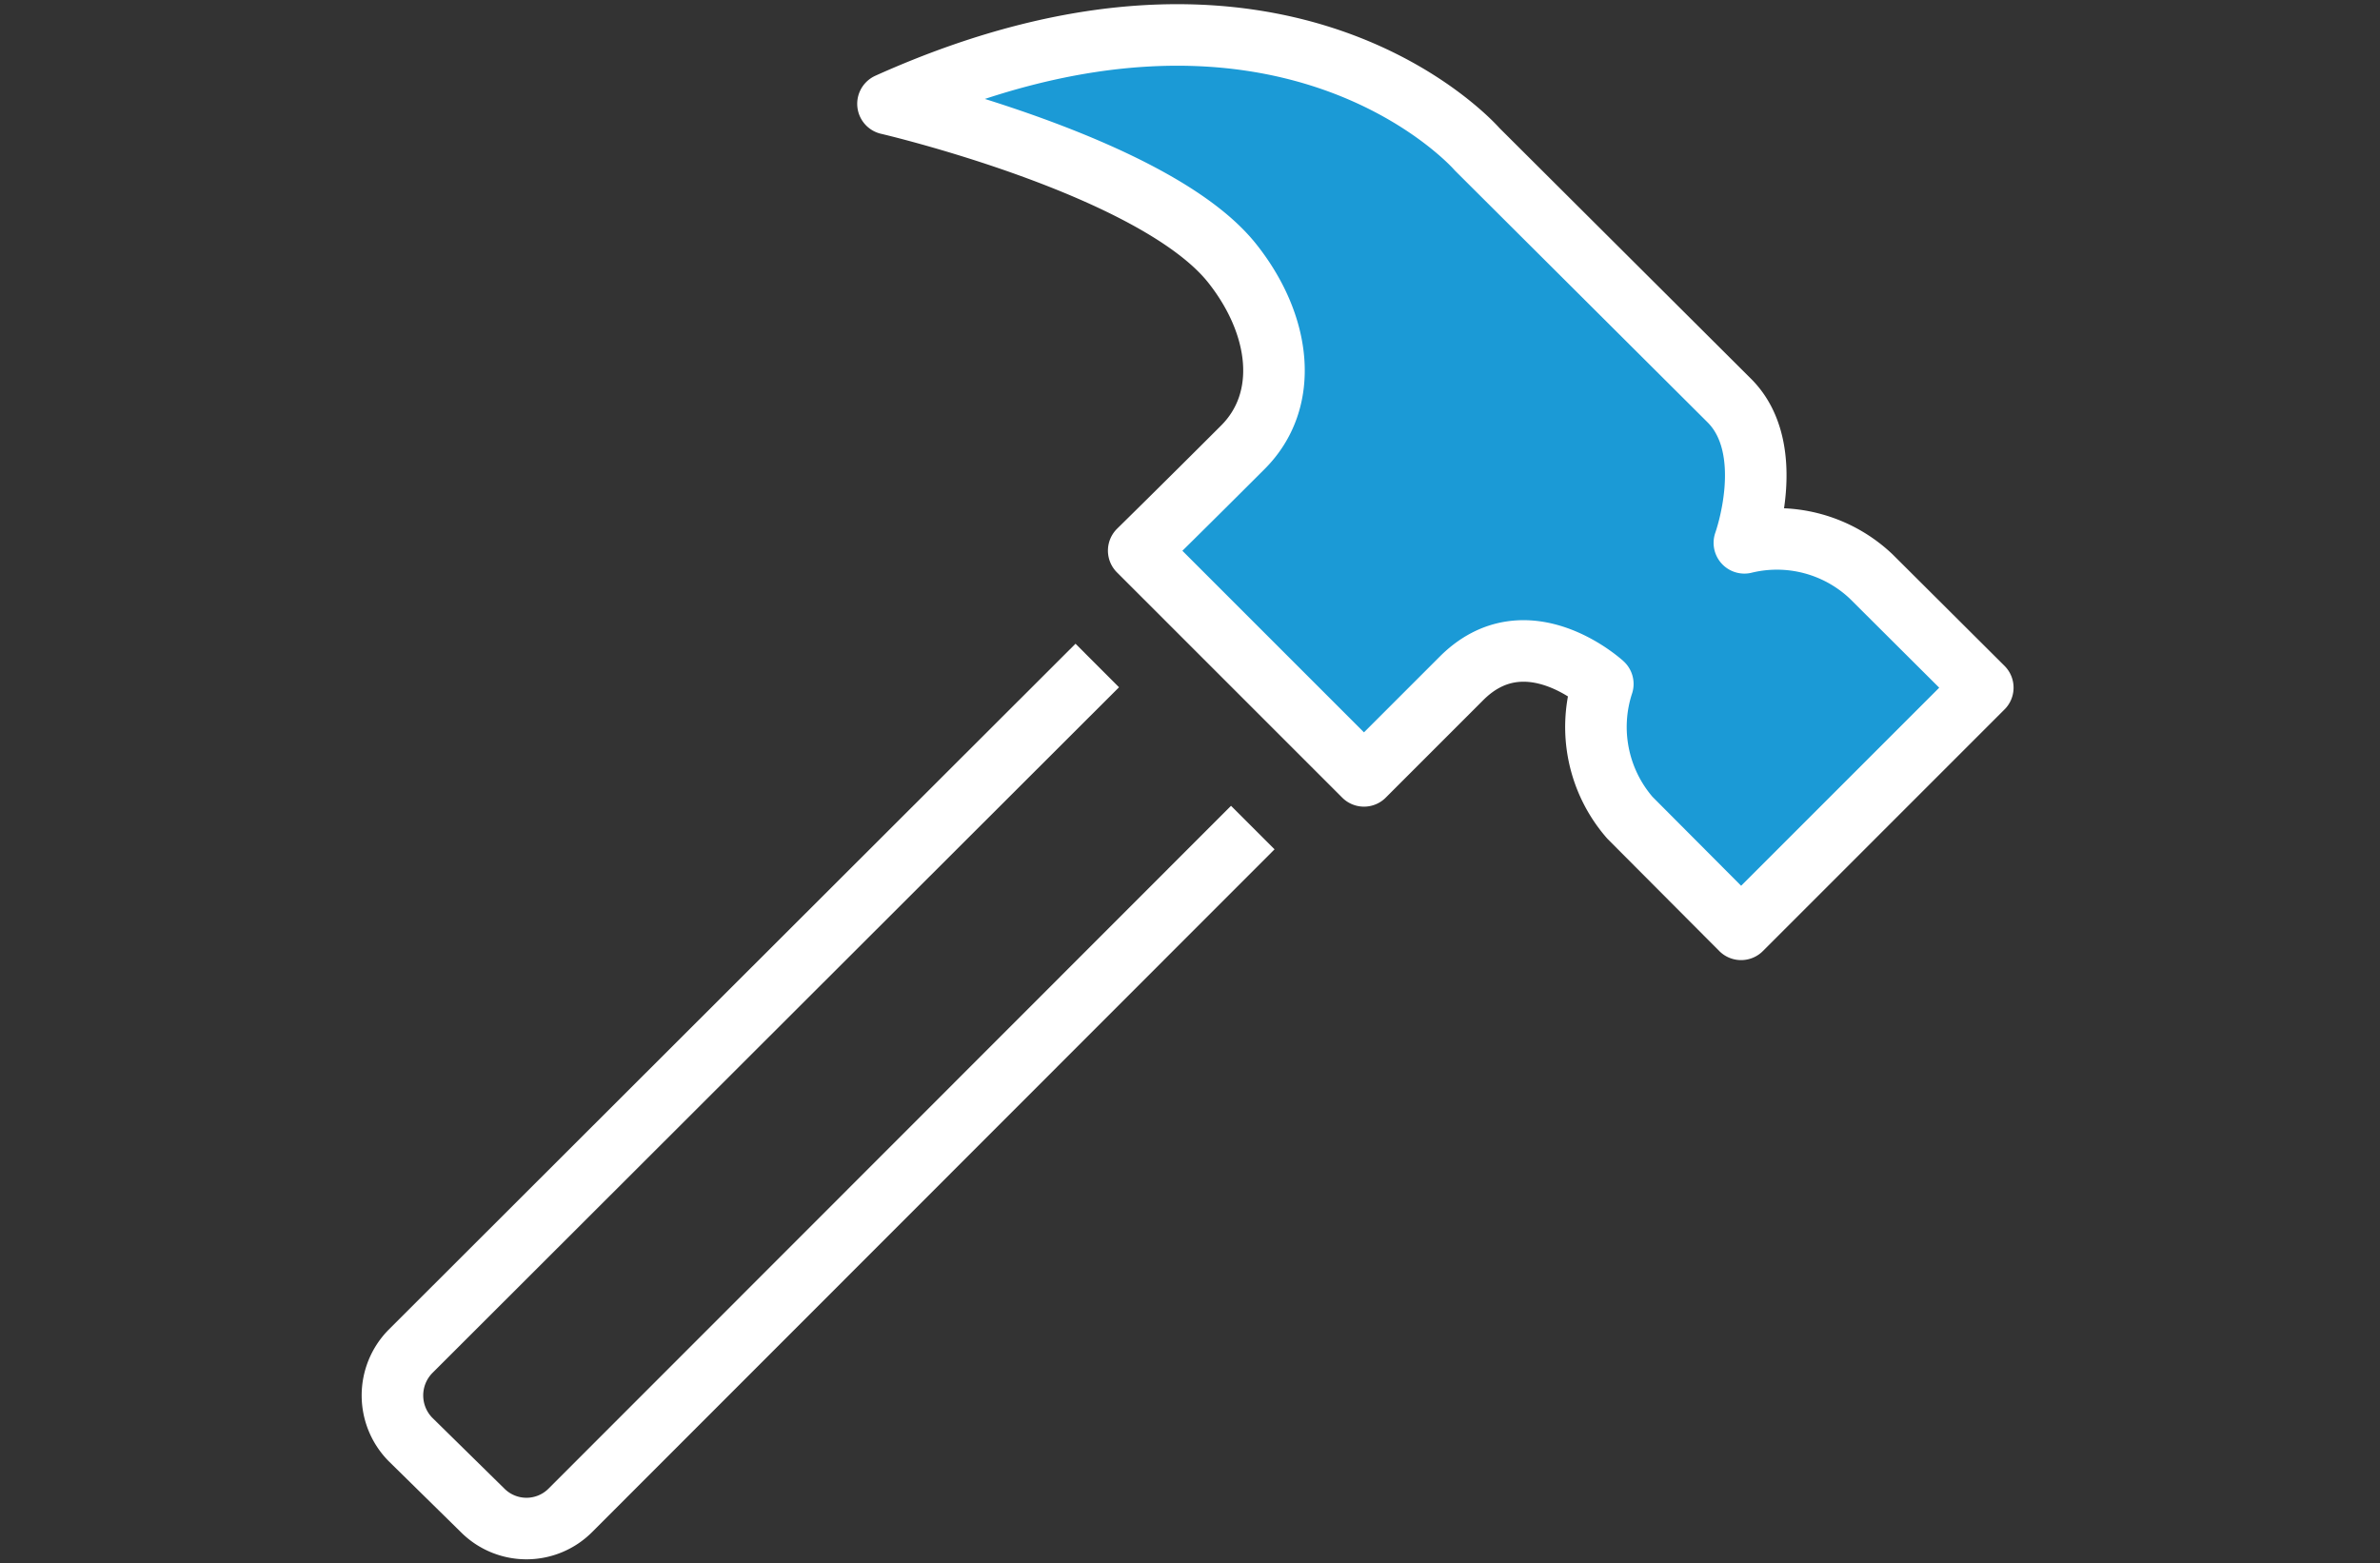
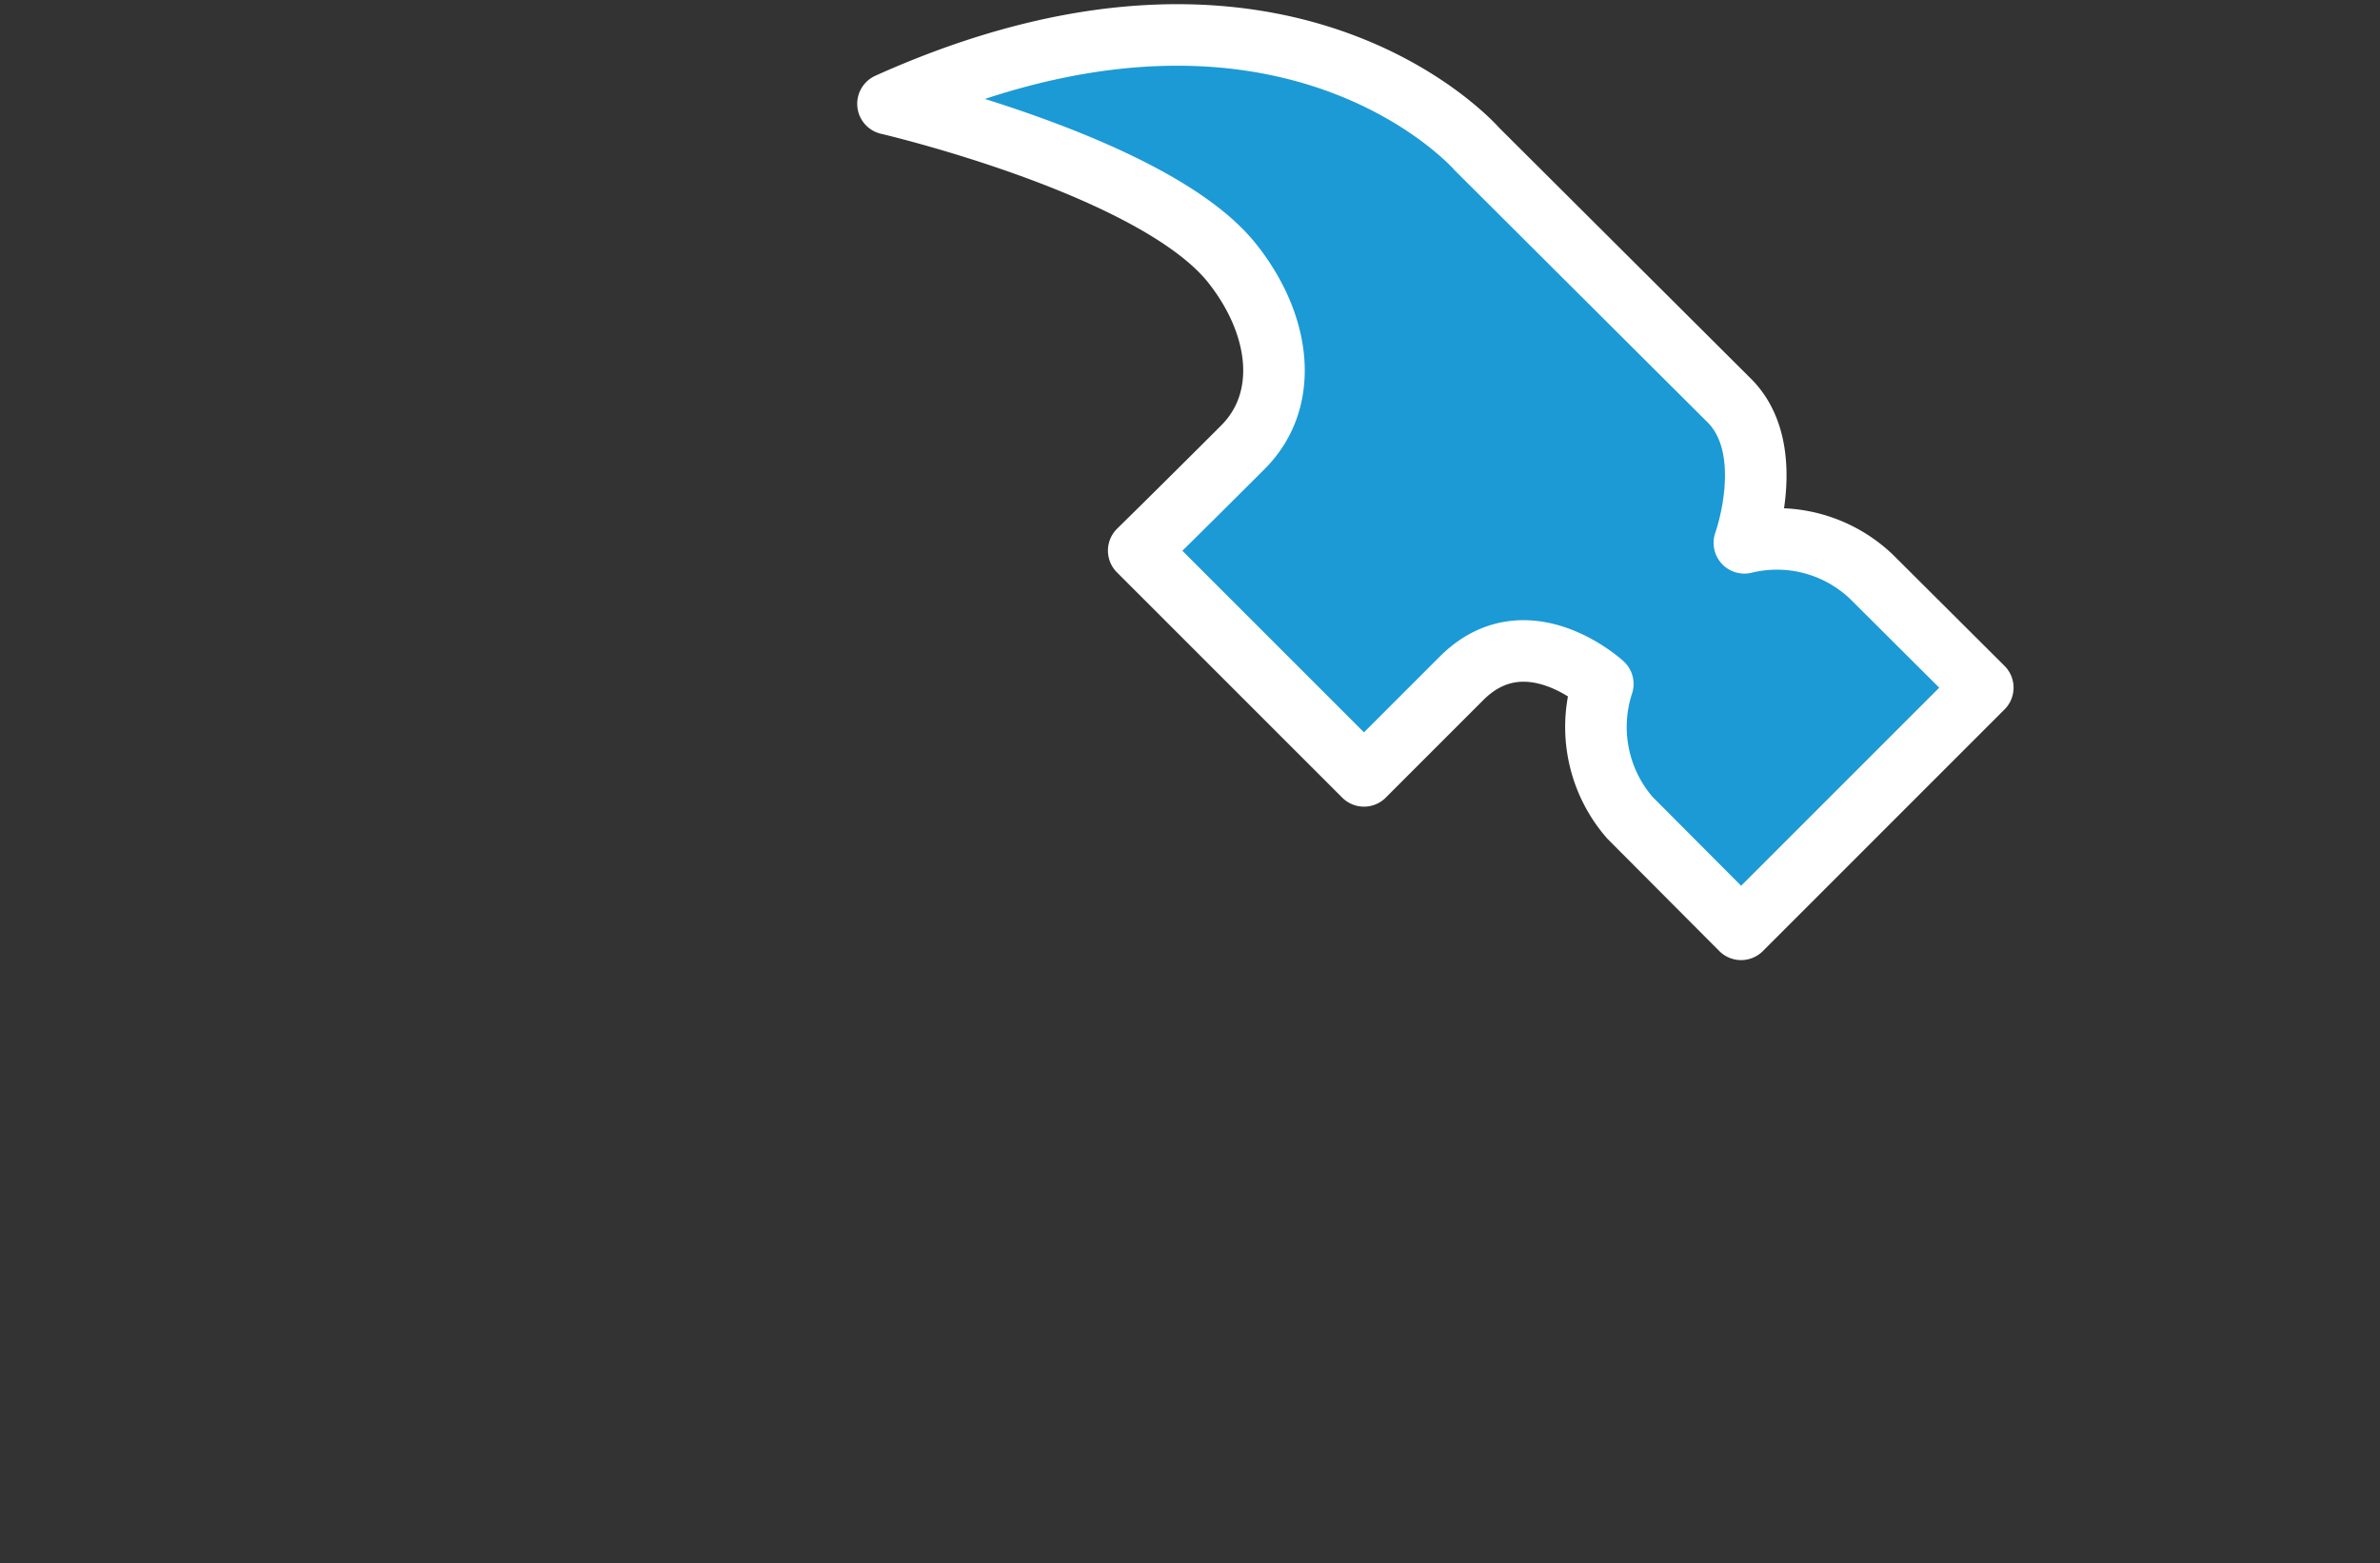
<svg xmlns="http://www.w3.org/2000/svg" id="Main_Icon" data-name="Main Icon" viewBox="0 0 58 38.1">
  <rect x="0" y="0" width="58" height="38.1" fill="#333333" stroke="none" />
  <defs>
    <style>.cls-1{fill:#1b9ad6;stroke-linecap:round;stroke-linejoin:round;}.cls-1,.cls-2{stroke:#fff;stroke-width:1.5px;}.cls-2{fill:none;stroke-miterlimit:10;}</style>
  </defs>
  <path class="cls-1" d="M48.32,16.76,45.6,14.05a3.34,3.34,0,0,0-3.09-.82s.82-2.27-.36-3.46L36,3.64S31.29-1.81,21.64,2.53c0,0,6.5,1.51,8.39,3.89,1.19,1.5,1.41,3.33.26,4.48-1.45,1.45-2.54,2.52-2.54,2.52l5.49,5.49,2.37-2.37c1.58-1.59,3.45.13,3.45.13a3.37,3.37,0,0,0,.66,3.26l2.71,2.72Z" />
-   <path class="cls-2" d="M30.53,20.17,13.9,36.81a1.51,1.51,0,0,1-2.14,0L10,35.08a1.53,1.53,0,0,1,0-2.14L26.74,16.22" />
</svg>